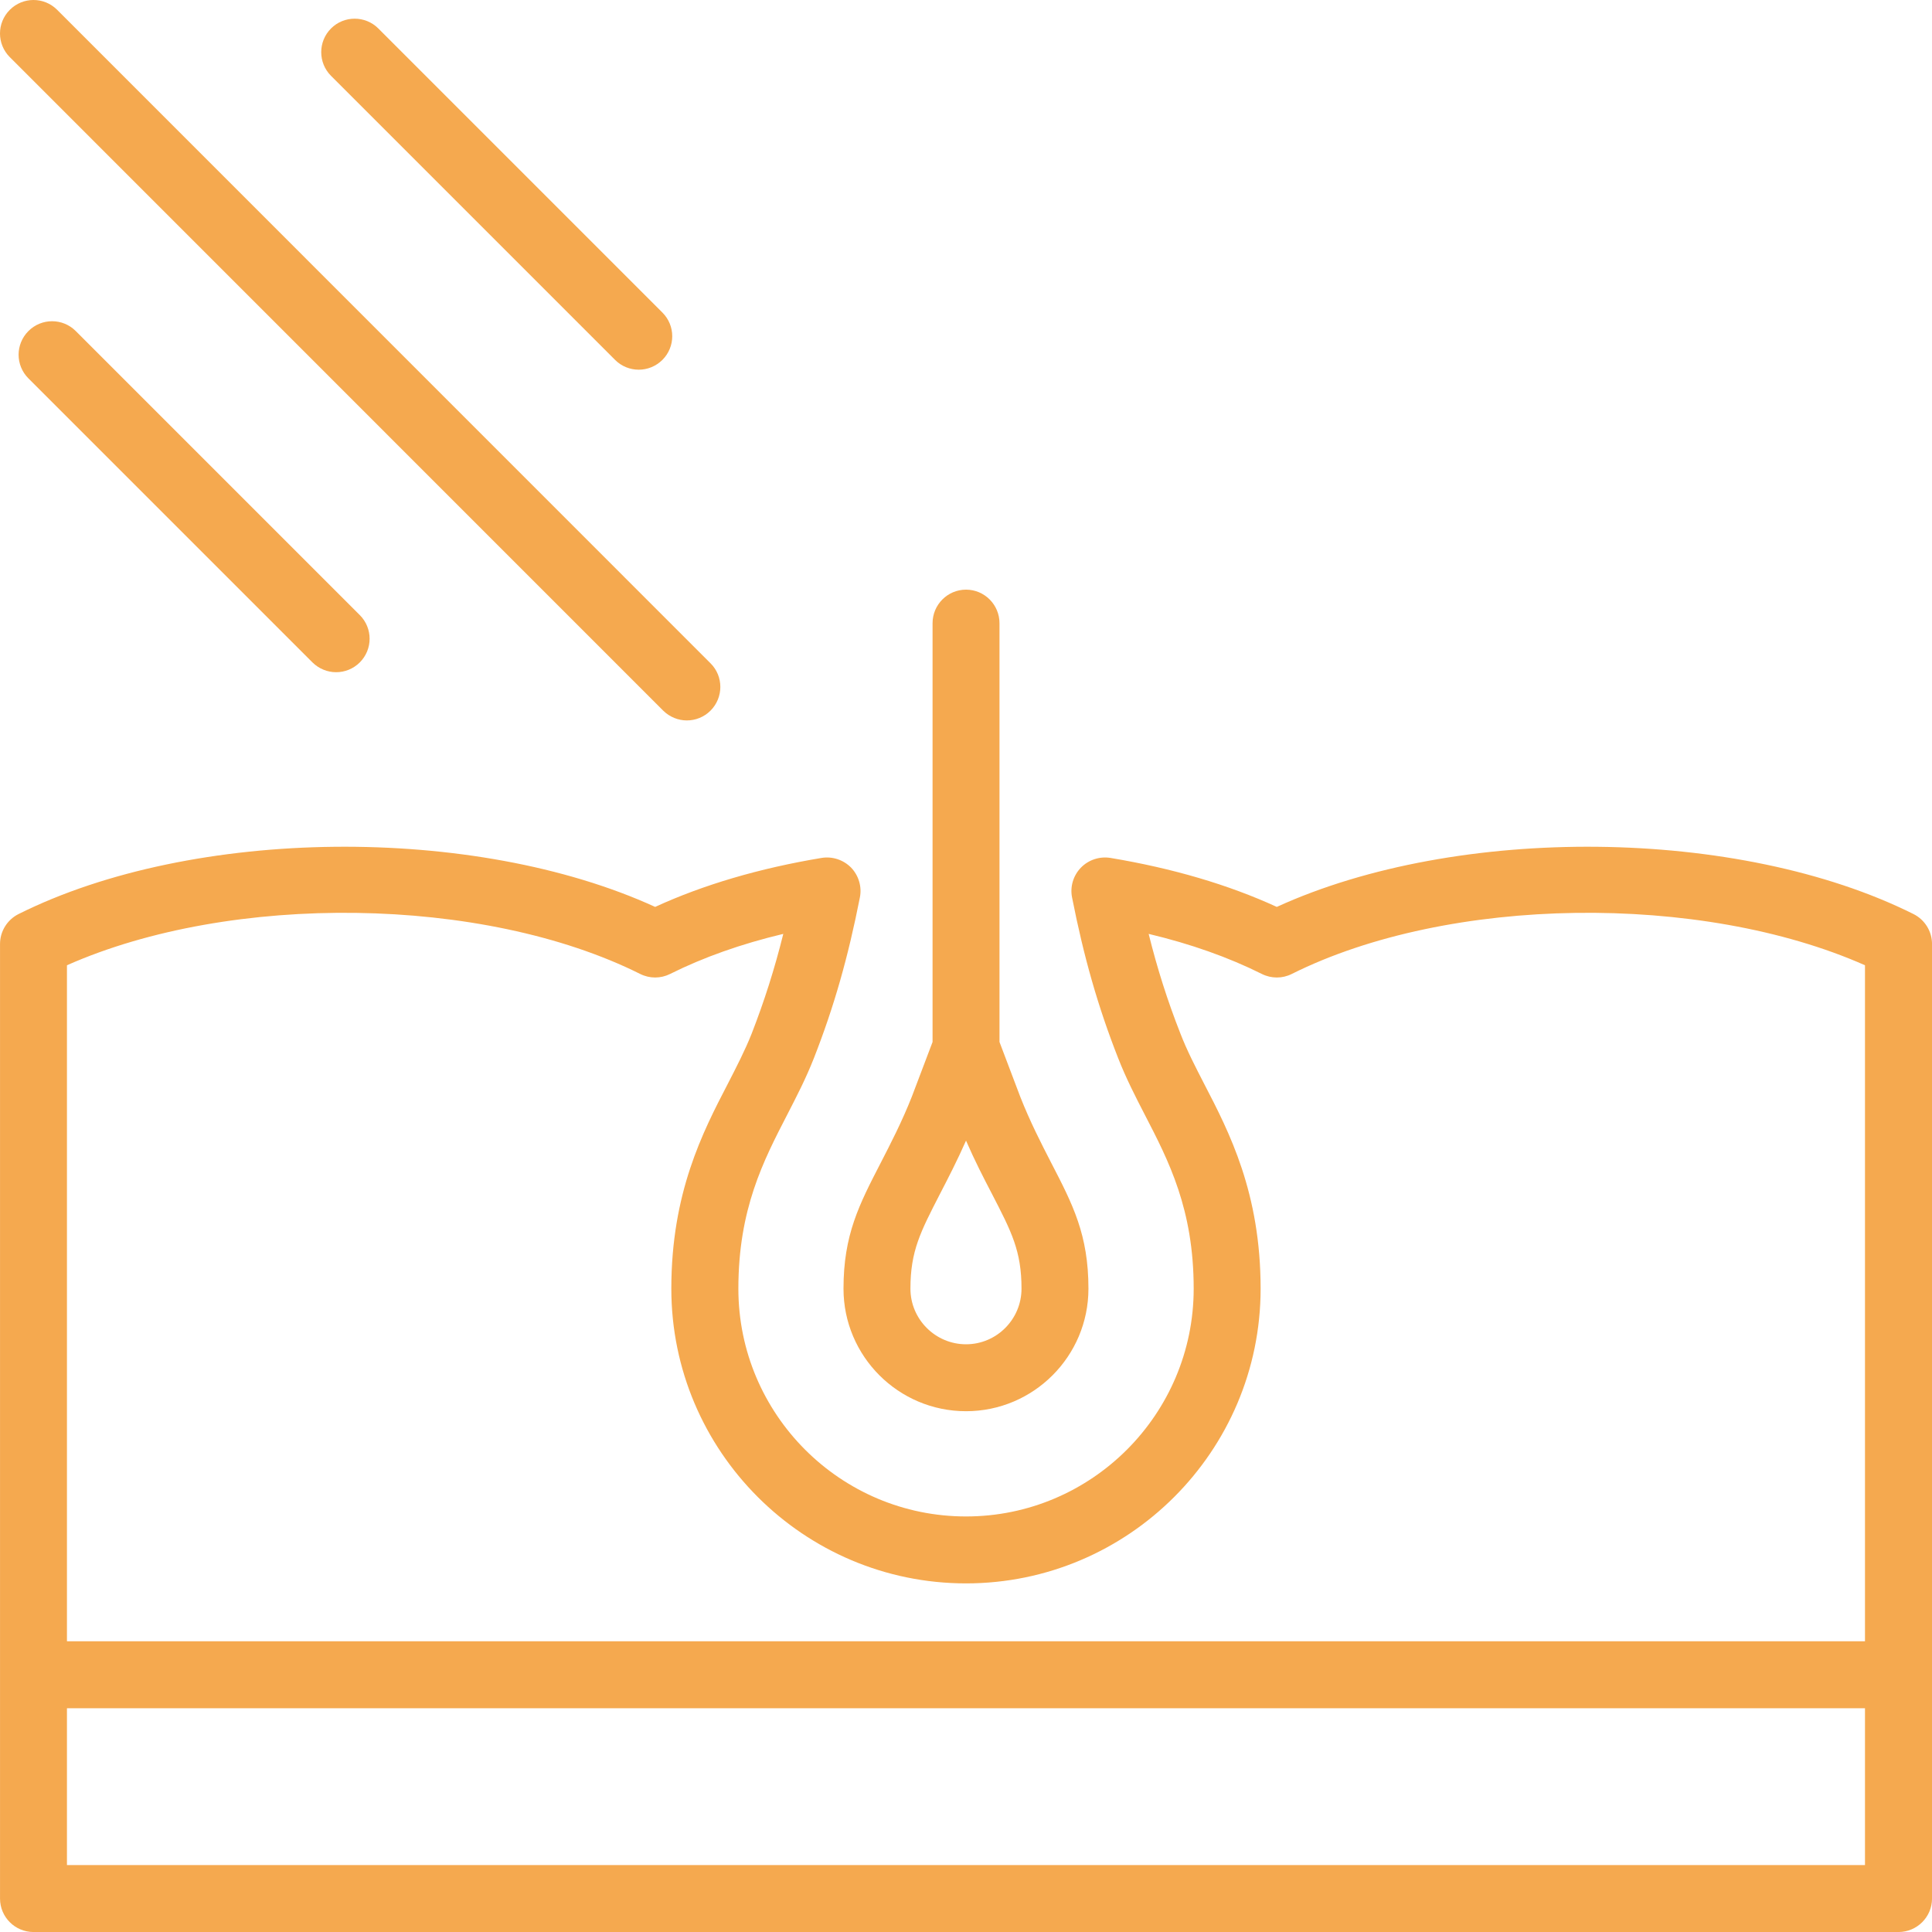
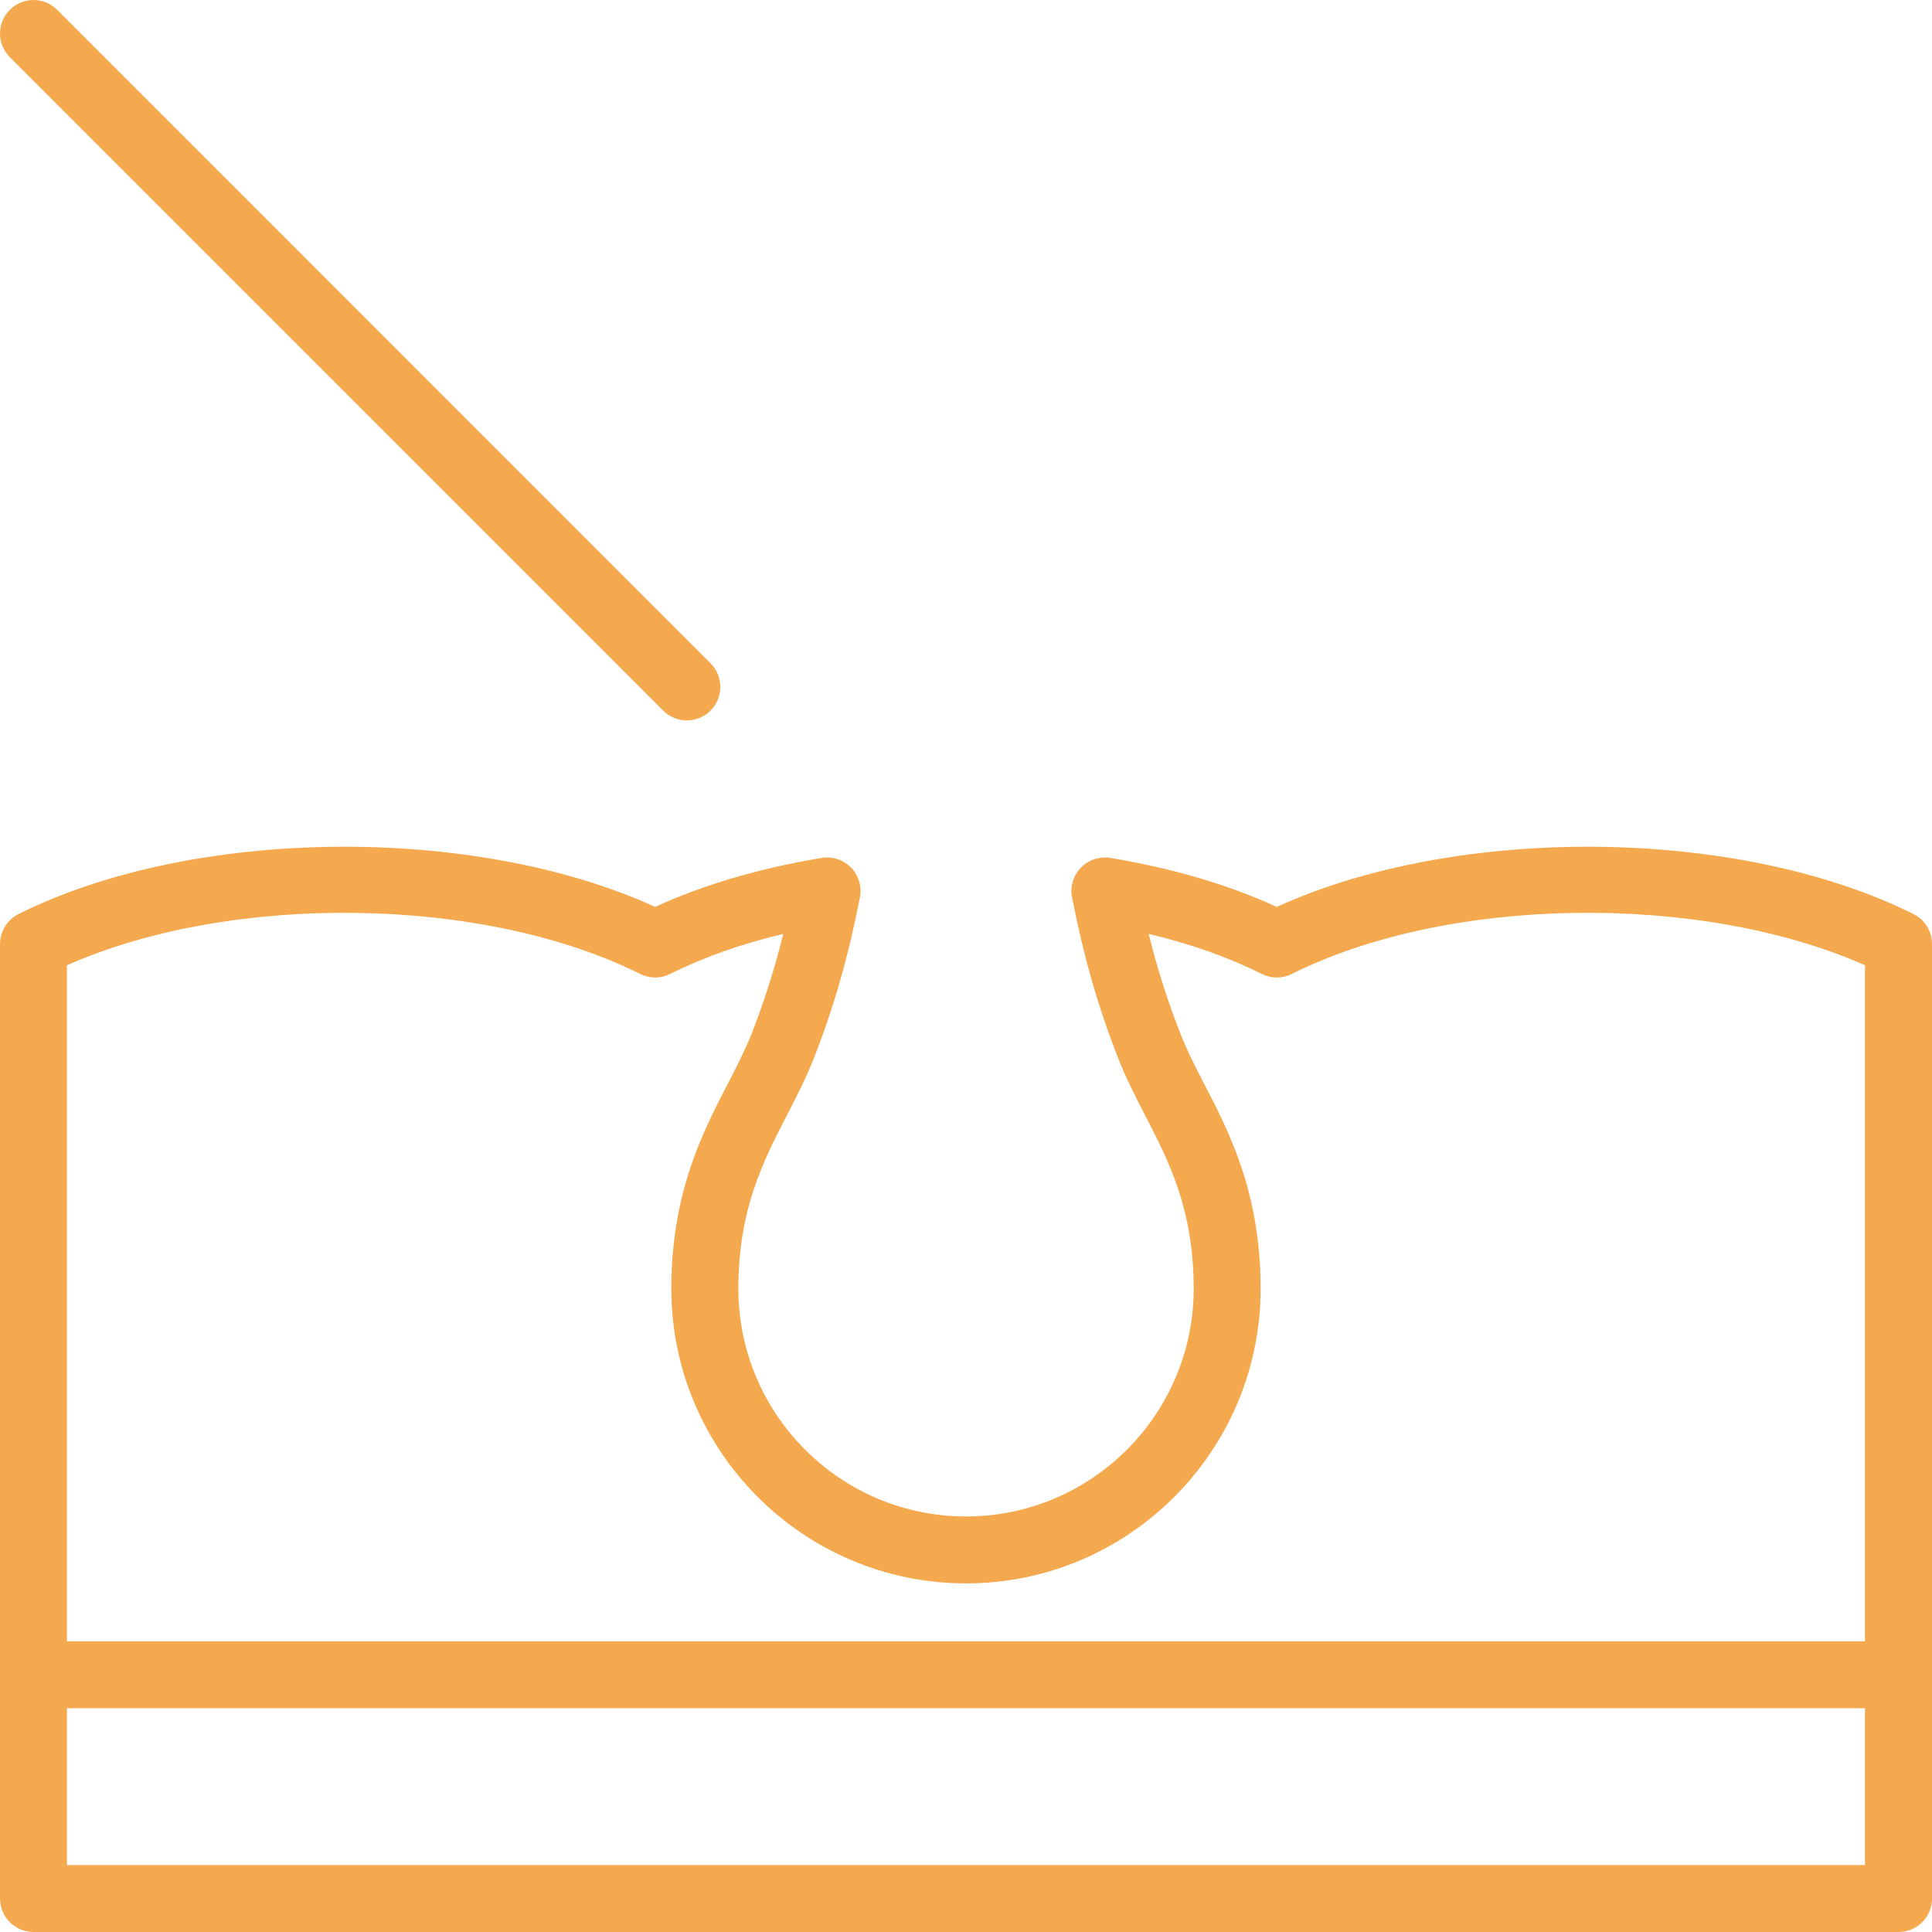
<svg xmlns="http://www.w3.org/2000/svg" width="234" height="234" viewBox="0 0 234 234" fill="none">
  <path d="M8.11 225.897V206.897H225.883V225.897H8.11ZM77.537 117.963C78.683 118.537 80.017 118.537 81.163 117.963C85.19 115.95 89.777 114.323 94.87 113.11C93.817 117.35 92.577 121.243 91.03 125.217C90.217 127.257 89.217 129.19 88.15 131.27C85.097 137.15 81.31 144.483 81.31 156.083C81.31 175.763 97.323 191.777 117.003 191.777C136.67 191.777 152.683 175.763 152.683 156.083C152.683 144.483 148.897 137.15 145.843 131.27C144.79 129.217 143.777 127.27 142.977 125.203C141.417 121.243 140.177 117.35 139.123 113.11C144.217 114.323 148.803 115.95 152.83 117.963C153.977 118.537 155.323 118.537 156.457 117.963C175.483 108.457 206.003 108.097 225.883 116.91V198.79H8.11V116.91C27.99 108.097 58.51 108.457 77.537 117.963ZM231.763 110.71C210.59 100.137 176.523 99.843 154.643 109.843C148.777 107.15 142.017 105.163 134.497 103.91C133.19 103.697 131.843 104.137 130.923 105.083C129.99 106.043 129.59 107.39 129.843 108.683C131.27 115.937 132.99 121.95 135.43 128.163C136.39 130.617 137.537 132.843 138.643 134.99C141.563 140.63 144.577 146.457 144.577 156.083C144.577 171.297 132.203 183.67 117.003 183.67C101.79 183.67 89.43 171.297 89.43 156.083C89.43 146.457 92.443 140.63 95.363 134.977C96.523 132.723 97.617 130.603 98.577 128.163C101.017 121.937 102.723 115.937 104.15 108.683C104.403 107.39 104.003 106.043 103.083 105.083C102.15 104.137 100.817 103.697 99.51 103.91C91.99 105.163 85.217 107.15 79.35 109.843C57.483 99.843 23.403 100.137 2.243 110.71C0.87 111.403 0.003 112.803 0.003 114.337V229.95C0.003 232.19 1.817 234.003 4.057 234.003H229.937C232.177 234.003 234.003 232.19 234.003 229.95V114.337C234.003 112.803 233.137 111.403 231.763 110.71Z" fill="#F5A94F" />
-   <path d="M113.87 144.563C114.857 142.657 115.937 140.563 117.003 138.15C118.057 140.577 119.137 142.67 120.123 144.563C122.523 149.203 123.723 151.523 123.723 156.083C123.723 159.79 120.71 162.817 117.003 162.817C113.297 162.817 110.27 159.79 110.27 156.083C110.27 151.523 111.483 149.203 113.87 144.563ZM117.003 170.923C125.177 170.923 131.83 164.27 131.83 156.083C131.83 149.55 129.937 145.897 127.323 140.843C126.123 138.51 124.763 135.87 123.563 132.817C123.363 132.297 121.057 126.203 121.057 126.203V75.483C121.057 73.243 119.243 71.417 117.003 71.417C114.763 71.417 112.95 73.243 112.95 75.483V126.203C112.95 126.203 110.643 132.297 110.443 132.817C109.243 135.857 107.87 138.51 106.67 140.843C104.057 145.91 102.163 149.55 102.163 156.083C102.163 164.27 108.817 170.923 117.003 170.923Z" fill="#F5A94F" />
  <path d="M80.323 86.07C81.123 86.857 82.163 87.257 83.19 87.257C84.23 87.257 85.27 86.857 86.057 86.07C87.643 84.483 87.643 81.91 86.057 80.337L6.923 1.19C5.337 -0.397 2.777 -0.397 1.19 1.19C-0.397 2.777 -0.397 5.337 1.19 6.923L80.323 86.07Z" fill="#F5A94F" />
-   <path d="M3.443 40.097C1.857 41.683 1.857 44.243 3.443 45.83L37.843 80.23C38.643 81.017 39.683 81.417 40.71 81.417C41.75 81.417 42.79 81.017 43.577 80.23C45.163 78.643 45.163 76.083 43.577 74.497L9.177 40.097C7.59 38.51 5.03 38.51 3.443 40.097Z" fill="#F5A94F" />
-   <path d="M74.497 43.59C75.283 44.377 76.323 44.777 77.363 44.777C78.403 44.777 79.43 44.377 80.23 43.59C81.817 42.003 81.817 39.443 80.23 37.857L45.817 3.443C44.243 1.87 41.67 1.87 40.097 3.443C38.51 5.03 38.51 7.603 40.097 9.19L74.497 43.59Z" fill="#F5A94F" />
</svg>